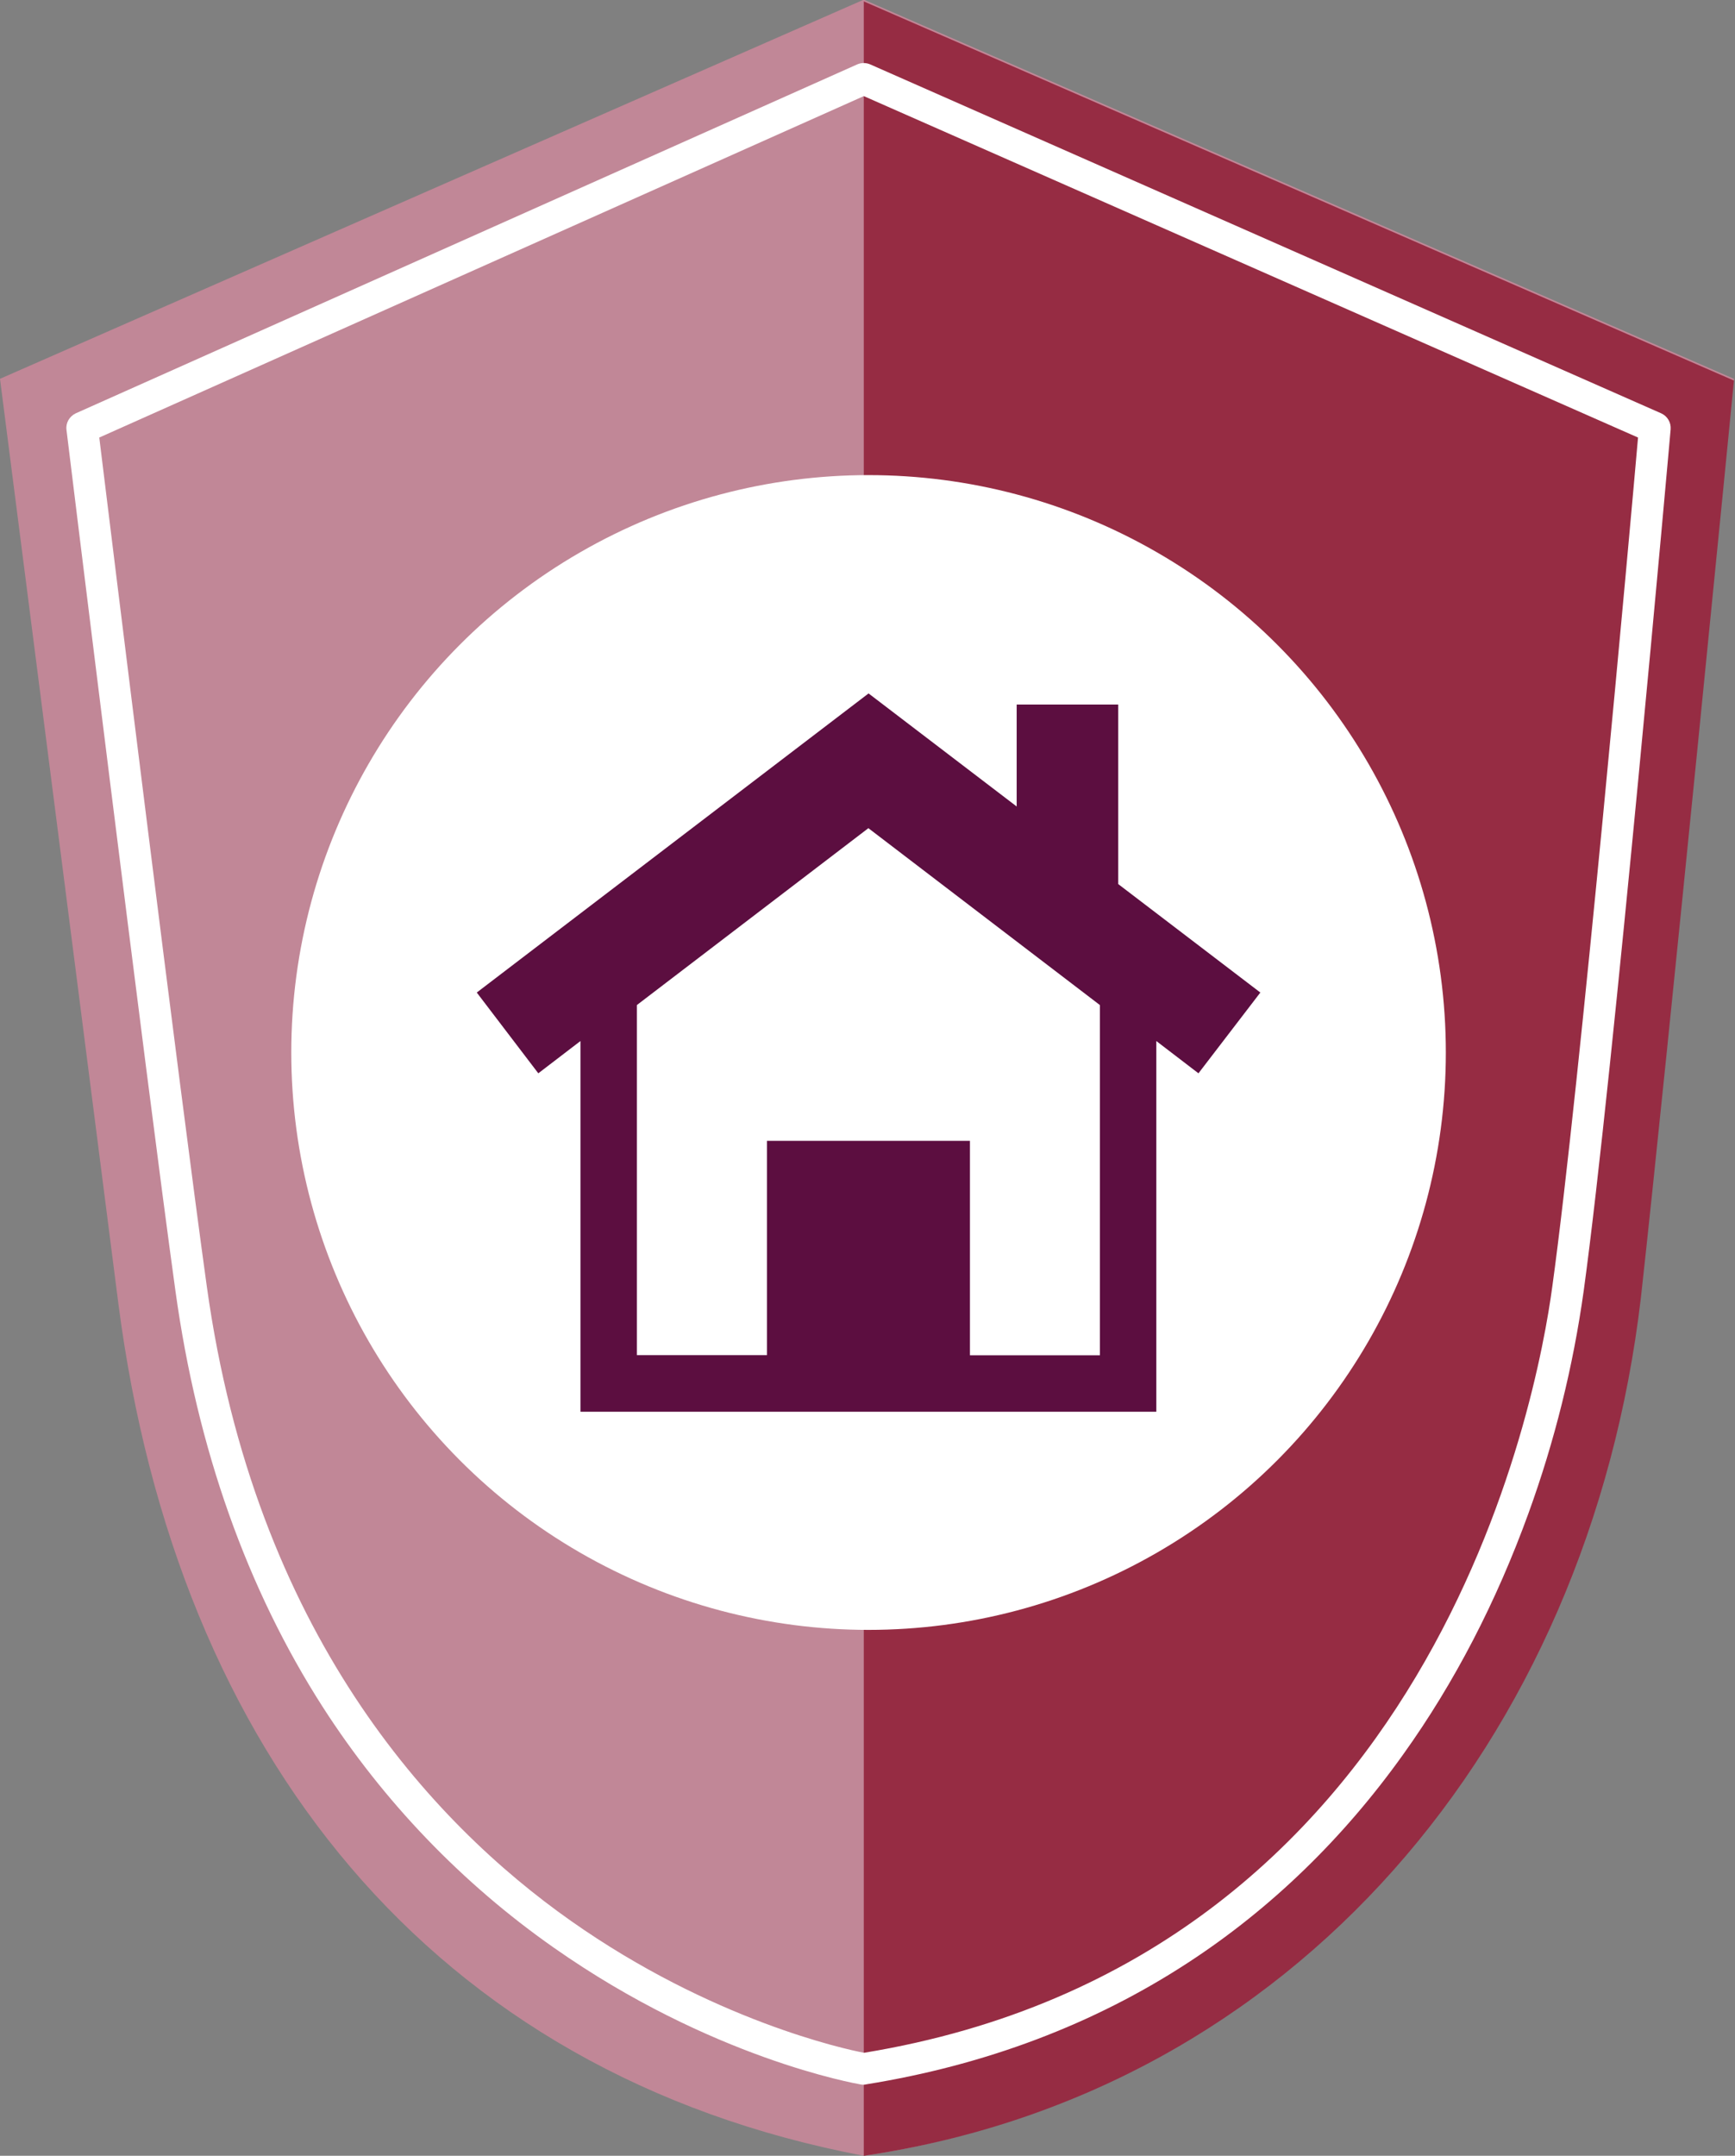
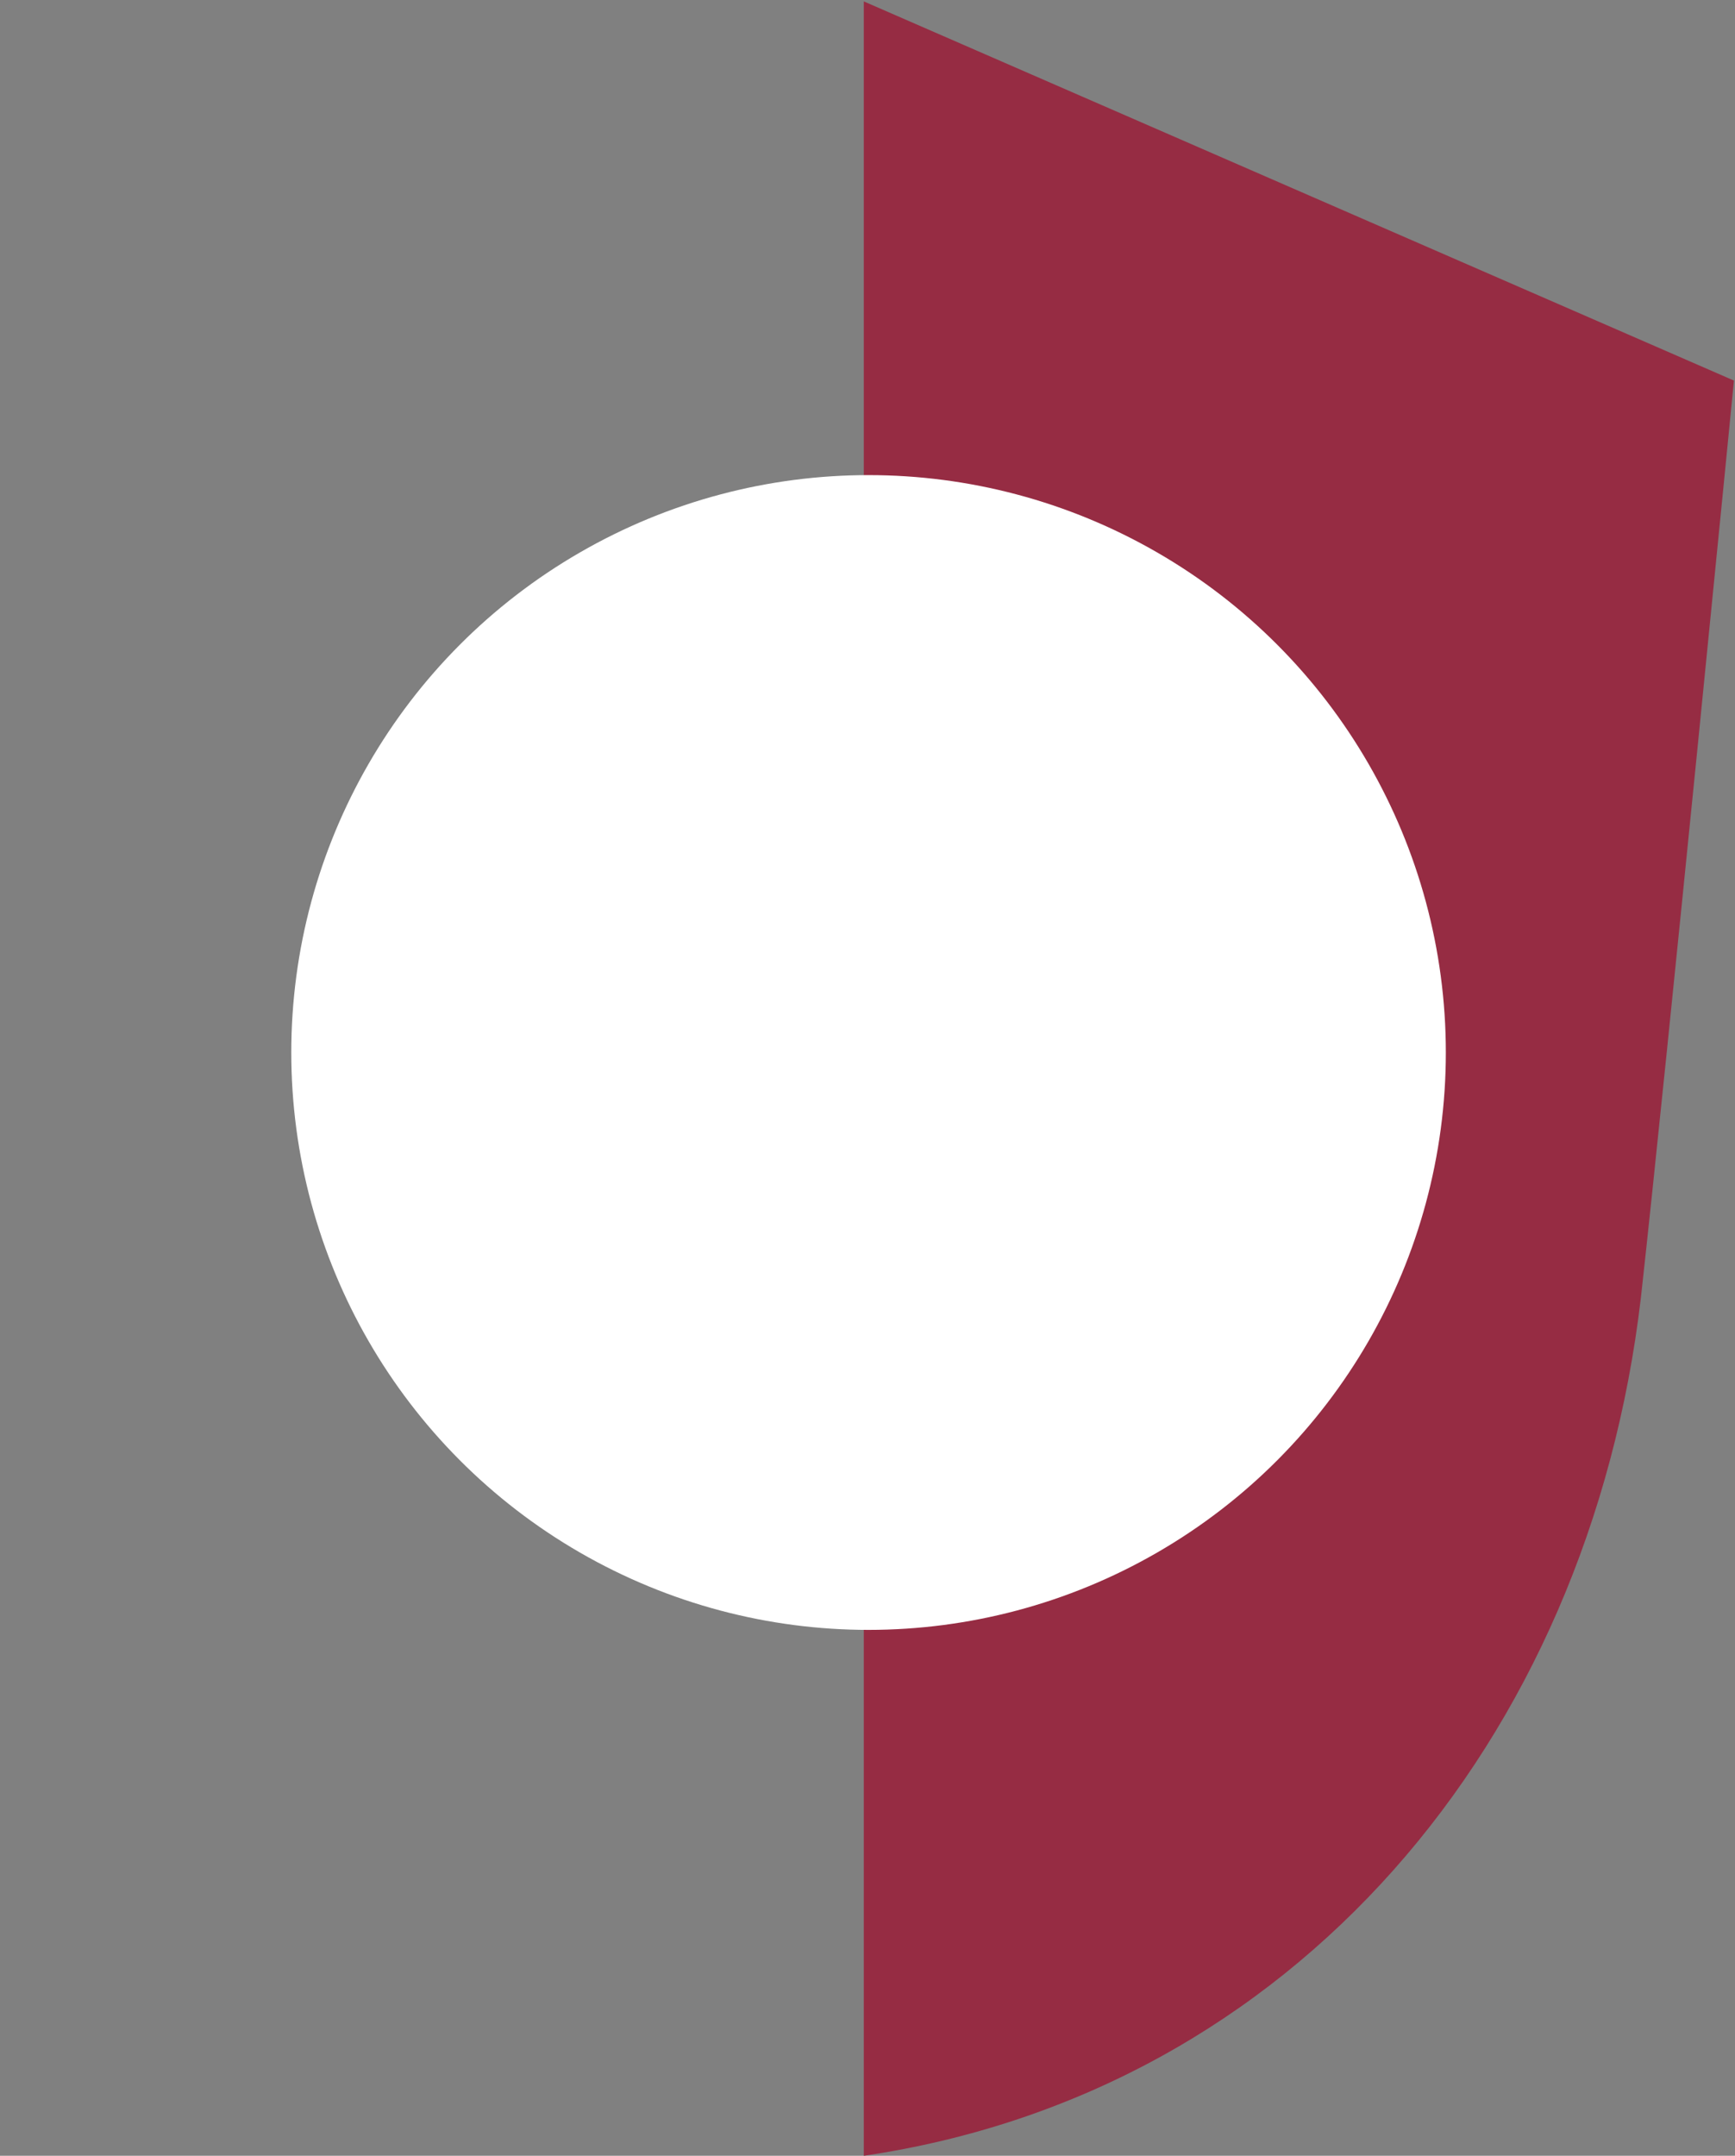
<svg xmlns="http://www.w3.org/2000/svg" version="1.1" id="acdbe5d7-e6c7-4c30-b6bf-c07aaee2264b" x="0px" y="0px" viewBox="0 0 984 1222.4" style="enable-background:new 0 0 984 1222.4;" xml:space="preserve">
  <rect x="0" y="0" width="984" height="1222.4" fill="#808080" stroke="none" />
  <style type="text/css">
	.st0{fill:#C18797;}
	.st1{fill:#962C43;}
	.st2{fill:#FFFFFF;}
	.st3{fill:#5C0E40;}
</style>
  <g id="a0941794-05e1-4125-bcaf-d9cb12e08f18">
-     <path class="st0" d="M489.9,1222.4L489.9,1222.4C244.5,1175.8,100.3,994,67.2,739.7L0,214.8l489.9-215l493.5,215l-60.9,518.6   C909,973.4,733.5,1186.6,489.9,1222.4z" />
    <path class="st1" d="M489.9,1222.4L489.9,1222.4V0.8l493.5,215c0,0-37.6,383.2-52.8,520.3C901,987.7,733.5,1186.6,489.9,1222.4z" />
-     <path class="st2" d="M489.9,1182.1c-0.5,0-1,0-1.5-0.1c-3.4-0.6-85-14.9-174.3-77.6c-52.1-36.5-96.6-82.9-131-136.4   c-43-67-71.2-146.4-83.6-236C82.7,610.6,38.1,247.3,37.7,243.7c-0.5-3.9,1.7-7.6,5.2-9.3L486.2,36.5c2.3-1,5-1,7.3,0l448.7,197.9   c3.5,1.6,5.6,5.2,5.3,9c-0.3,3.6-32.5,366.1-49.3,488.5c-6,43-16.5,85.3-31.3,126.1c-18.2,50.2-42,96.2-71,136.7   c-34.1,47.8-75.1,87.5-121.8,118c-53.5,35-115,58.3-182.9,69.2C490.8,1182,490.3,1182.1,489.9,1182.1z M56.3,248.1   c6.1,49.9,45.4,369.2,61,481.4c27.3,196.3,127.4,304,206.5,359.7c79.9,56.3,155.2,72.7,166.2,74.8   c322.9-52.9,381.9-371.2,390.4-434.6c15.6-113,44.3-432,48.6-481.3L489.9,54.5L56.3,248.1z" />
  </g>
  <g id="bcffaab0-02bc-431b-b0de-fa0cbd6757fa">
    <circle class="st2" cx="492.6" cy="596.8" r="327.4" />
-     <path class="st3" d="M714.8,562.8l-80.6-61.5V399.5h-57.6v57.8l-84-64.1L270.4,562.8l34.9,45.8l23.9-18.3v210.2h326.6V590.3   l23.9,18.3L714.8,562.8z M623.9,768.5h-73.8V646.9H435v121.5h-73.8V569.9l131.3-100.3l131.3,100.3V768.5z" />
  </g>
</svg>